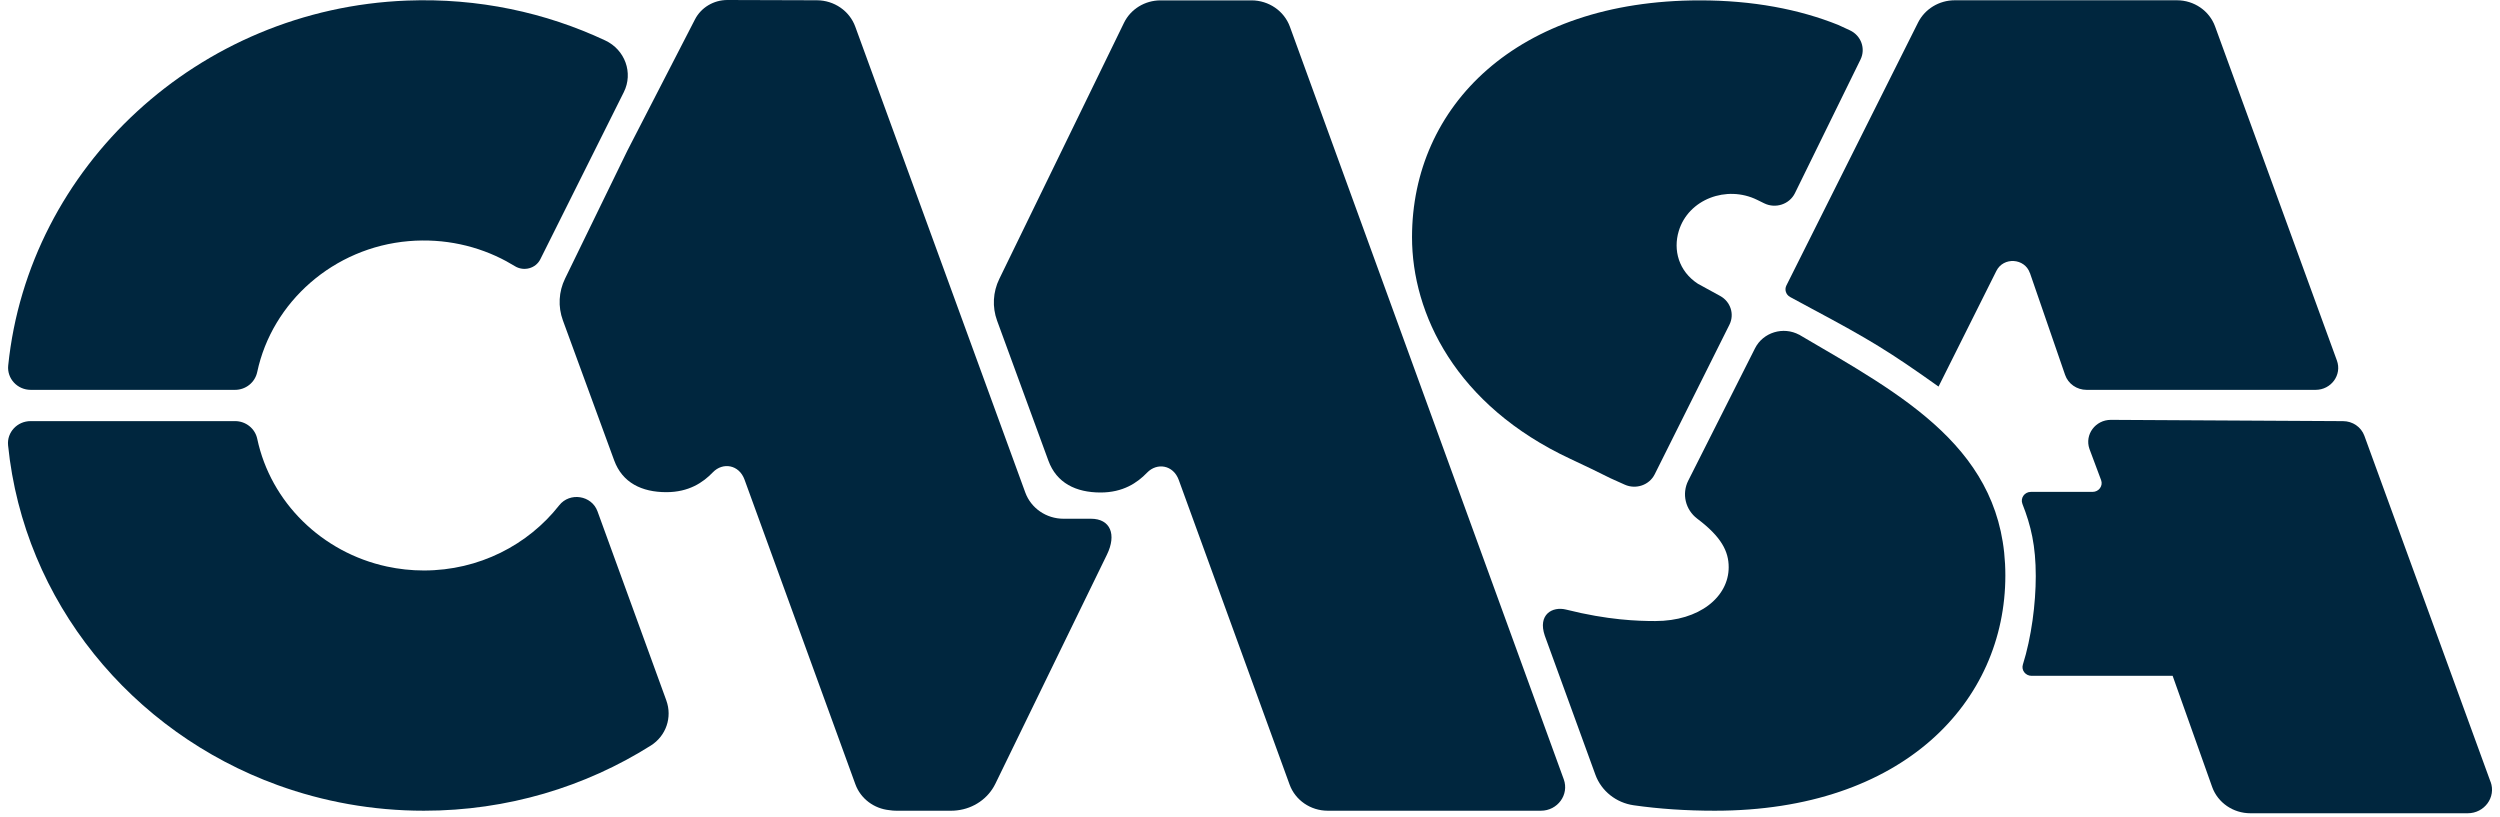
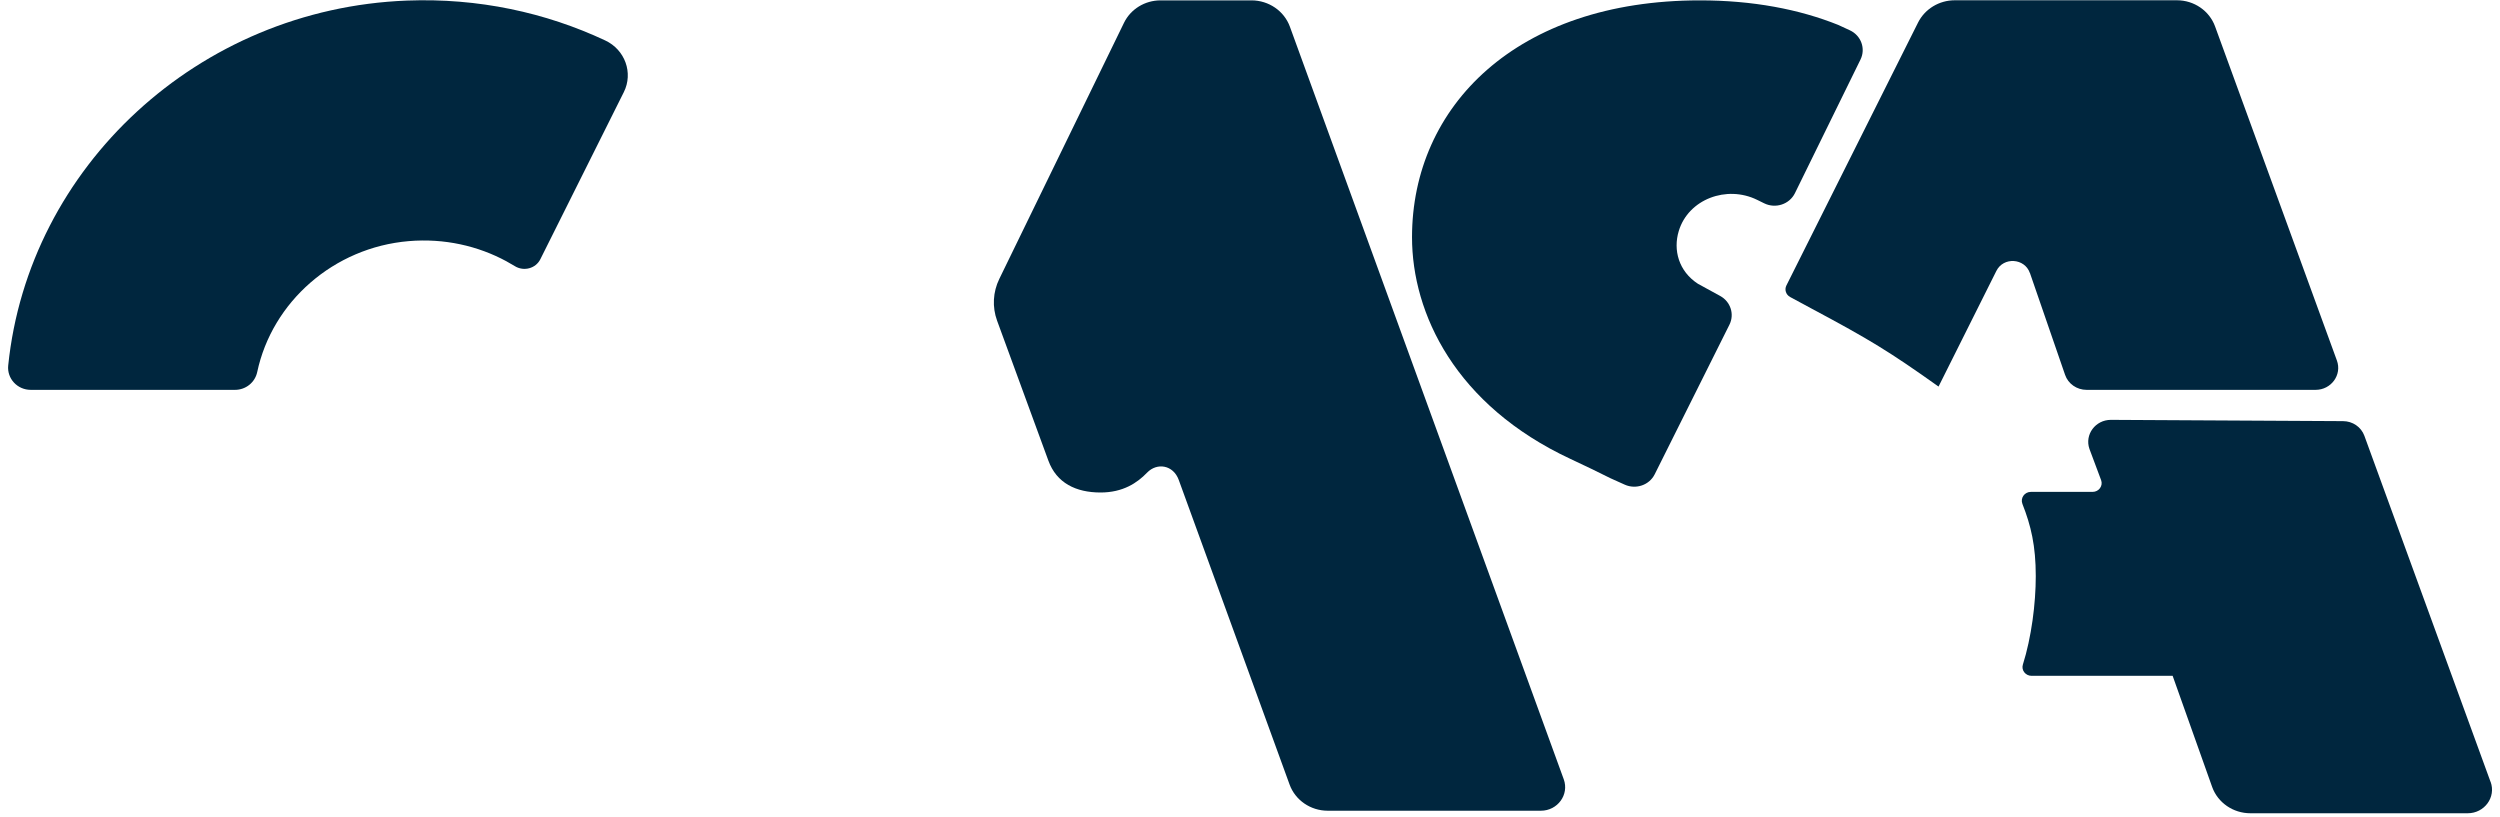
<svg xmlns="http://www.w3.org/2000/svg" width="156" height="51" viewBox="0 0 156 51" fill="none">
  <path d="M80.491 1.67C80.132 0.682 79.17 0.023 78.091 0.023H72.419C71.441 0.023 70.552 0.569 70.136 1.426L62.356 17.405C61.957 18.222 61.908 19.158 62.218 20.009L65.418 28.742C65.929 30.144 67.144 30.732 68.675 30.732C70.073 30.732 70.962 30.134 71.579 29.492C72.197 28.851 73.212 29.009 73.554 29.948C74.094 31.429 80.47 48.955 80.47 48.955C80.825 49.934 81.781 50.589 82.851 50.589H96.15C97.194 50.589 97.926 49.587 97.579 48.63L80.491 1.67Z" fill="#00263E" />
-   <path d="M53.368 1.662C53.009 0.678 52.051 0.021 50.975 0.017L45.388 0C44.53 0 43.747 0.47 43.364 1.215L39.153 9.39L35.26 17.384C34.861 18.201 34.812 19.137 35.123 19.988L38.322 28.721C38.833 30.123 40.048 30.711 41.579 30.711C42.977 30.711 43.867 30.115 44.483 29.471C45.101 28.83 46.116 28.988 46.458 29.927C46.998 31.408 53.374 48.934 53.374 48.934C53.702 49.837 54.54 50.463 55.506 50.555C55.644 50.578 55.785 50.589 55.928 50.589H59.372C59.491 50.589 59.609 50.581 59.727 50.566C60.756 50.448 61.663 49.827 62.112 48.904C62.112 48.904 64.91 43.154 66.963 38.939C68.055 36.699 68.934 34.892 69.072 34.612C69.686 33.357 69.295 32.369 68.074 32.369H66.361C65.291 32.369 64.337 31.714 63.979 30.736L53.368 1.662Z" fill="#00263E" />
-   <path d="M112.275 20.891C112.102 20.79 112.444 20.98 112.275 20.891C111.276 20.352 110.015 20.737 109.513 21.734L105.347 29.991C104.933 30.814 105.166 31.808 105.912 32.369C107.418 33.504 107.87 34.408 107.87 35.394C107.87 37.249 106.04 38.753 103.29 38.753C102.19 38.753 100.345 38.696 97.728 38.039C96.866 37.822 95.944 38.345 96.395 39.667L99.552 48.34C99.923 49.359 100.846 50.094 101.949 50.25C103.527 50.475 105.214 50.589 107 50.589C118.771 50.589 125.134 43.781 125.134 35.907C125.134 28.032 118.744 24.685 112.279 20.891H112.275Z" fill="#00263E" />
  <path d="M110.086 12.687L109.648 12.472C107.748 11.535 105.357 12.428 104.756 14.412C104.395 15.598 104.744 16.923 105.952 17.709L107.338 18.467C107.989 18.823 108.243 19.608 107.917 20.261L103.254 29.595C102.919 30.269 102.086 30.557 101.385 30.243L100.496 29.843C99.75 29.468 98.921 29.068 97.999 28.638C90.823 25.291 88.11 19.566 88.11 14.8C88.112 6.639 94.626 0.023 106.069 0.023C109.371 0.023 112.259 0.575 114.703 1.554L115.428 1.889C116.133 2.214 116.431 3.033 116.095 3.716L112.004 12.053C111.662 12.75 110.795 13.036 110.086 12.687Z" fill="#00263E" />
-   <path d="M41.581 43.714L37.284 31.907C36.921 30.907 35.554 30.692 34.893 31.533C32.953 34.003 29.89 35.598 26.449 35.598C25.656 35.598 24.884 35.511 24.142 35.351C20.084 34.475 16.892 31.339 16.052 27.383C15.917 26.741 15.341 26.277 14.666 26.277H1.913C1.075 26.277 0.423 26.979 0.504 27.788C1.489 37.536 8.201 45.677 17.328 48.992C20.169 50.023 23.241 50.589 26.449 50.589C31.667 50.589 36.53 49.094 40.609 46.524C41.565 45.923 41.96 44.756 41.579 43.712L41.581 43.714Z" fill="#00263E" />
  <path d="M31.609 16.308C29.826 15.343 27.731 14.86 25.509 15.046C20.829 15.44 16.981 18.833 16.05 23.217C15.913 23.861 15.34 24.327 14.664 24.327H1.92C1.077 24.327 0.43 23.619 0.512 22.808C1.778 10.427 12.367 0.537 25.395 0.036C29.836 -0.135 34.047 0.779 37.767 2.525C39.002 3.103 39.526 4.55 38.927 5.748L33.717 16.177C33.428 16.756 32.684 16.952 32.125 16.607L31.607 16.308H31.609Z" fill="#00263E" />
  <path d="M126.668 17.036L128.861 23.391C129.053 23.95 129.593 24.327 130.202 24.327H144.49C145.466 24.327 146.149 23.391 145.823 22.498L138.221 1.651C137.866 0.672 136.91 0.017 135.84 0.017H121.978C121.003 0.017 120.113 0.558 119.687 1.407L111.471 17.814C111.34 18.077 111.442 18.391 111.705 18.534L113.063 19.267C116.674 21.194 117.909 21.949 120.965 24.122L124.574 16.904C125.015 16.019 126.342 16.103 126.664 17.036H126.668Z" fill="#00263E" />
  <path d="M155.411 48.79L147.537 27.193C147.337 26.644 146.803 26.279 146.204 26.279L131.72 26.199C130.754 26.199 130.073 27.116 130.379 28.006L131.109 29.959C131.243 30.317 130.97 30.694 130.577 30.694H126.725C126.327 30.694 126.058 31.082 126.199 31.444C126.735 32.803 127.032 34.064 127.032 35.947C127.032 37.673 126.761 39.777 126.227 41.471C126.117 41.822 126.394 42.172 126.771 42.172H135.573L138.041 49.114C138.396 50.092 139.352 50.747 140.422 50.747H153.986C155.03 50.747 155.763 49.745 155.415 48.788L155.411 48.79Z" fill="#00263E" />
</svg>